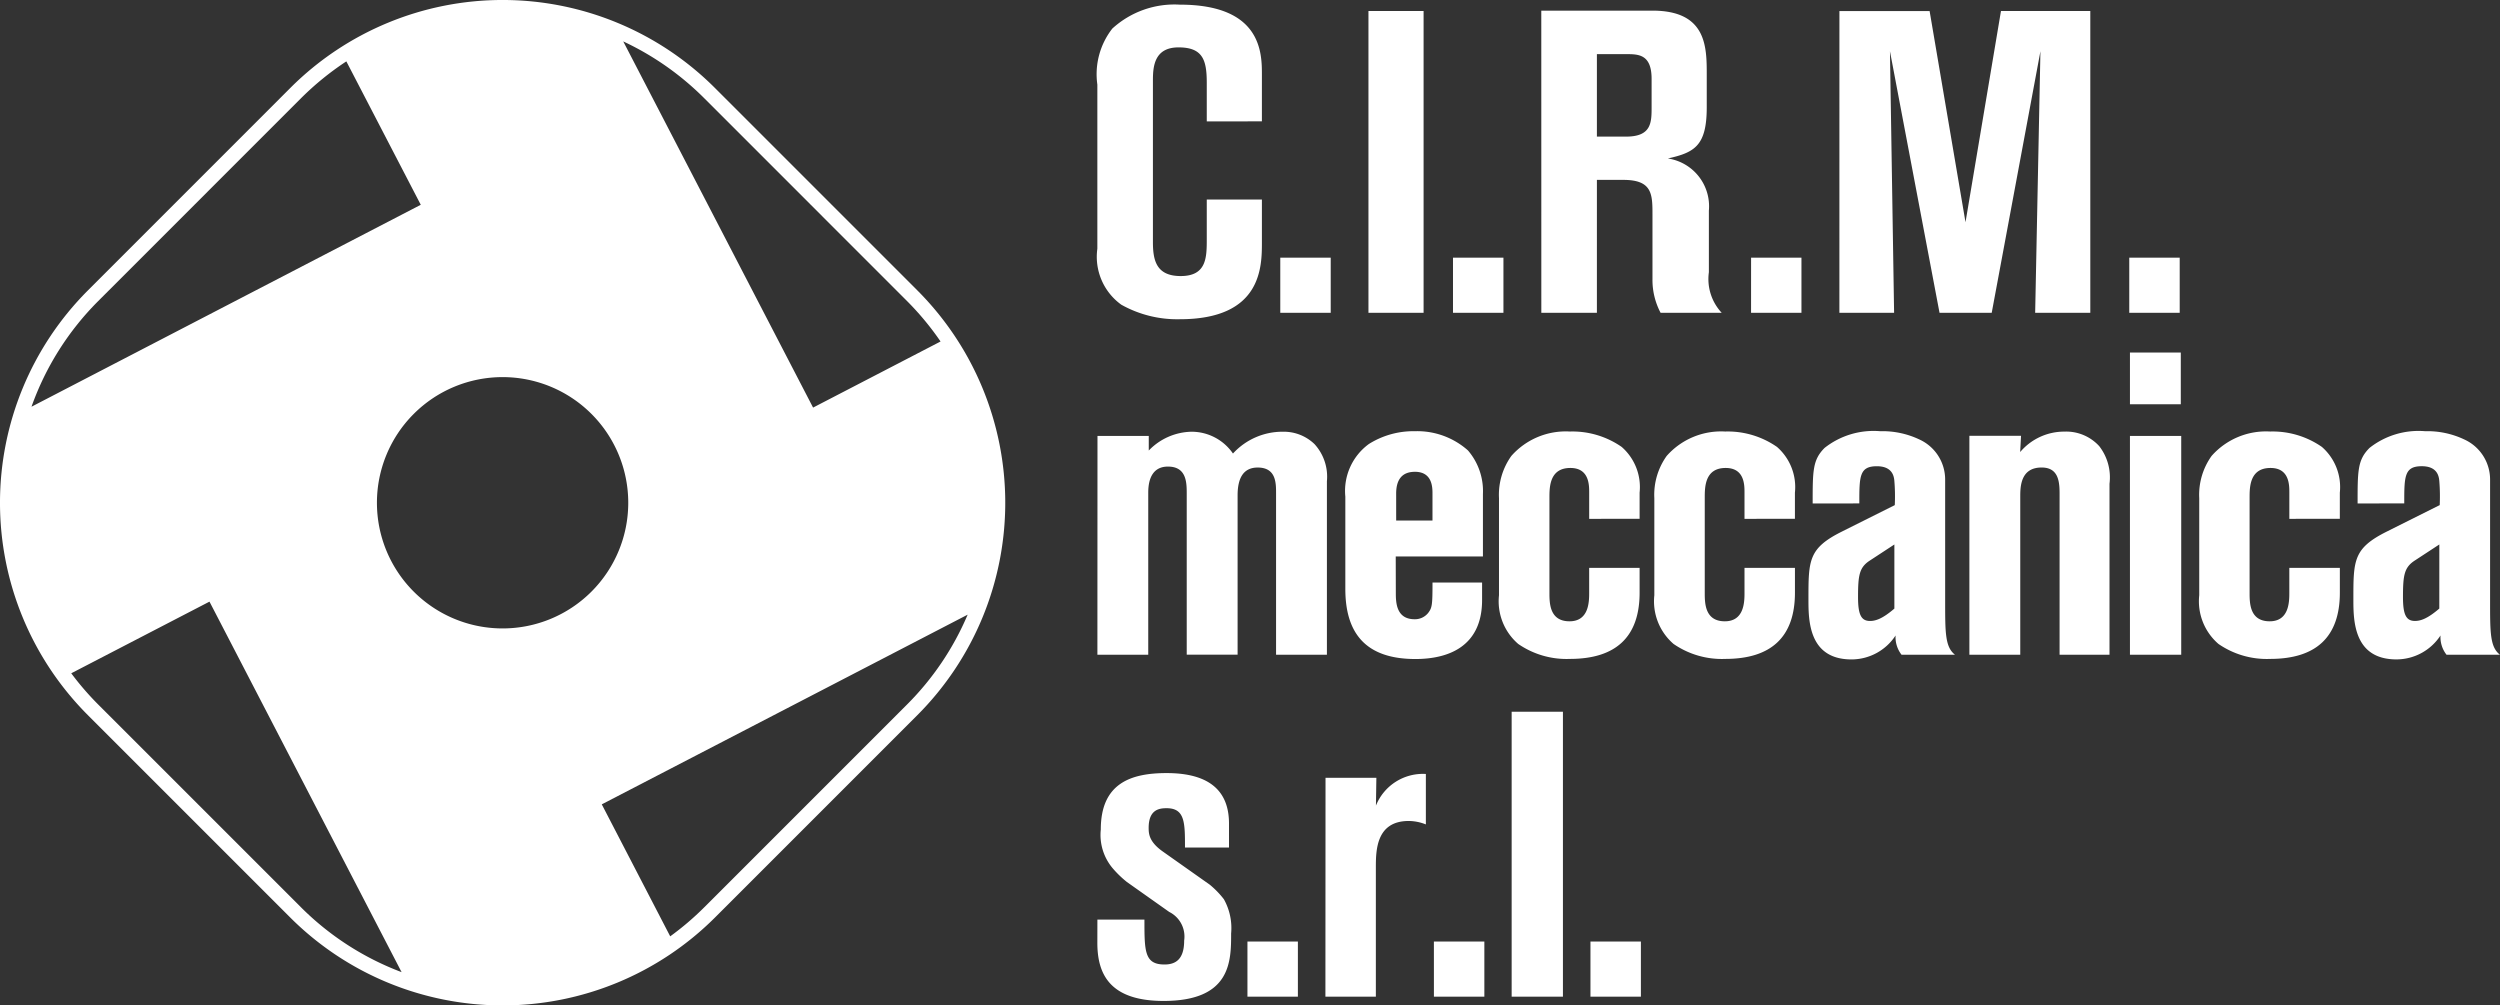
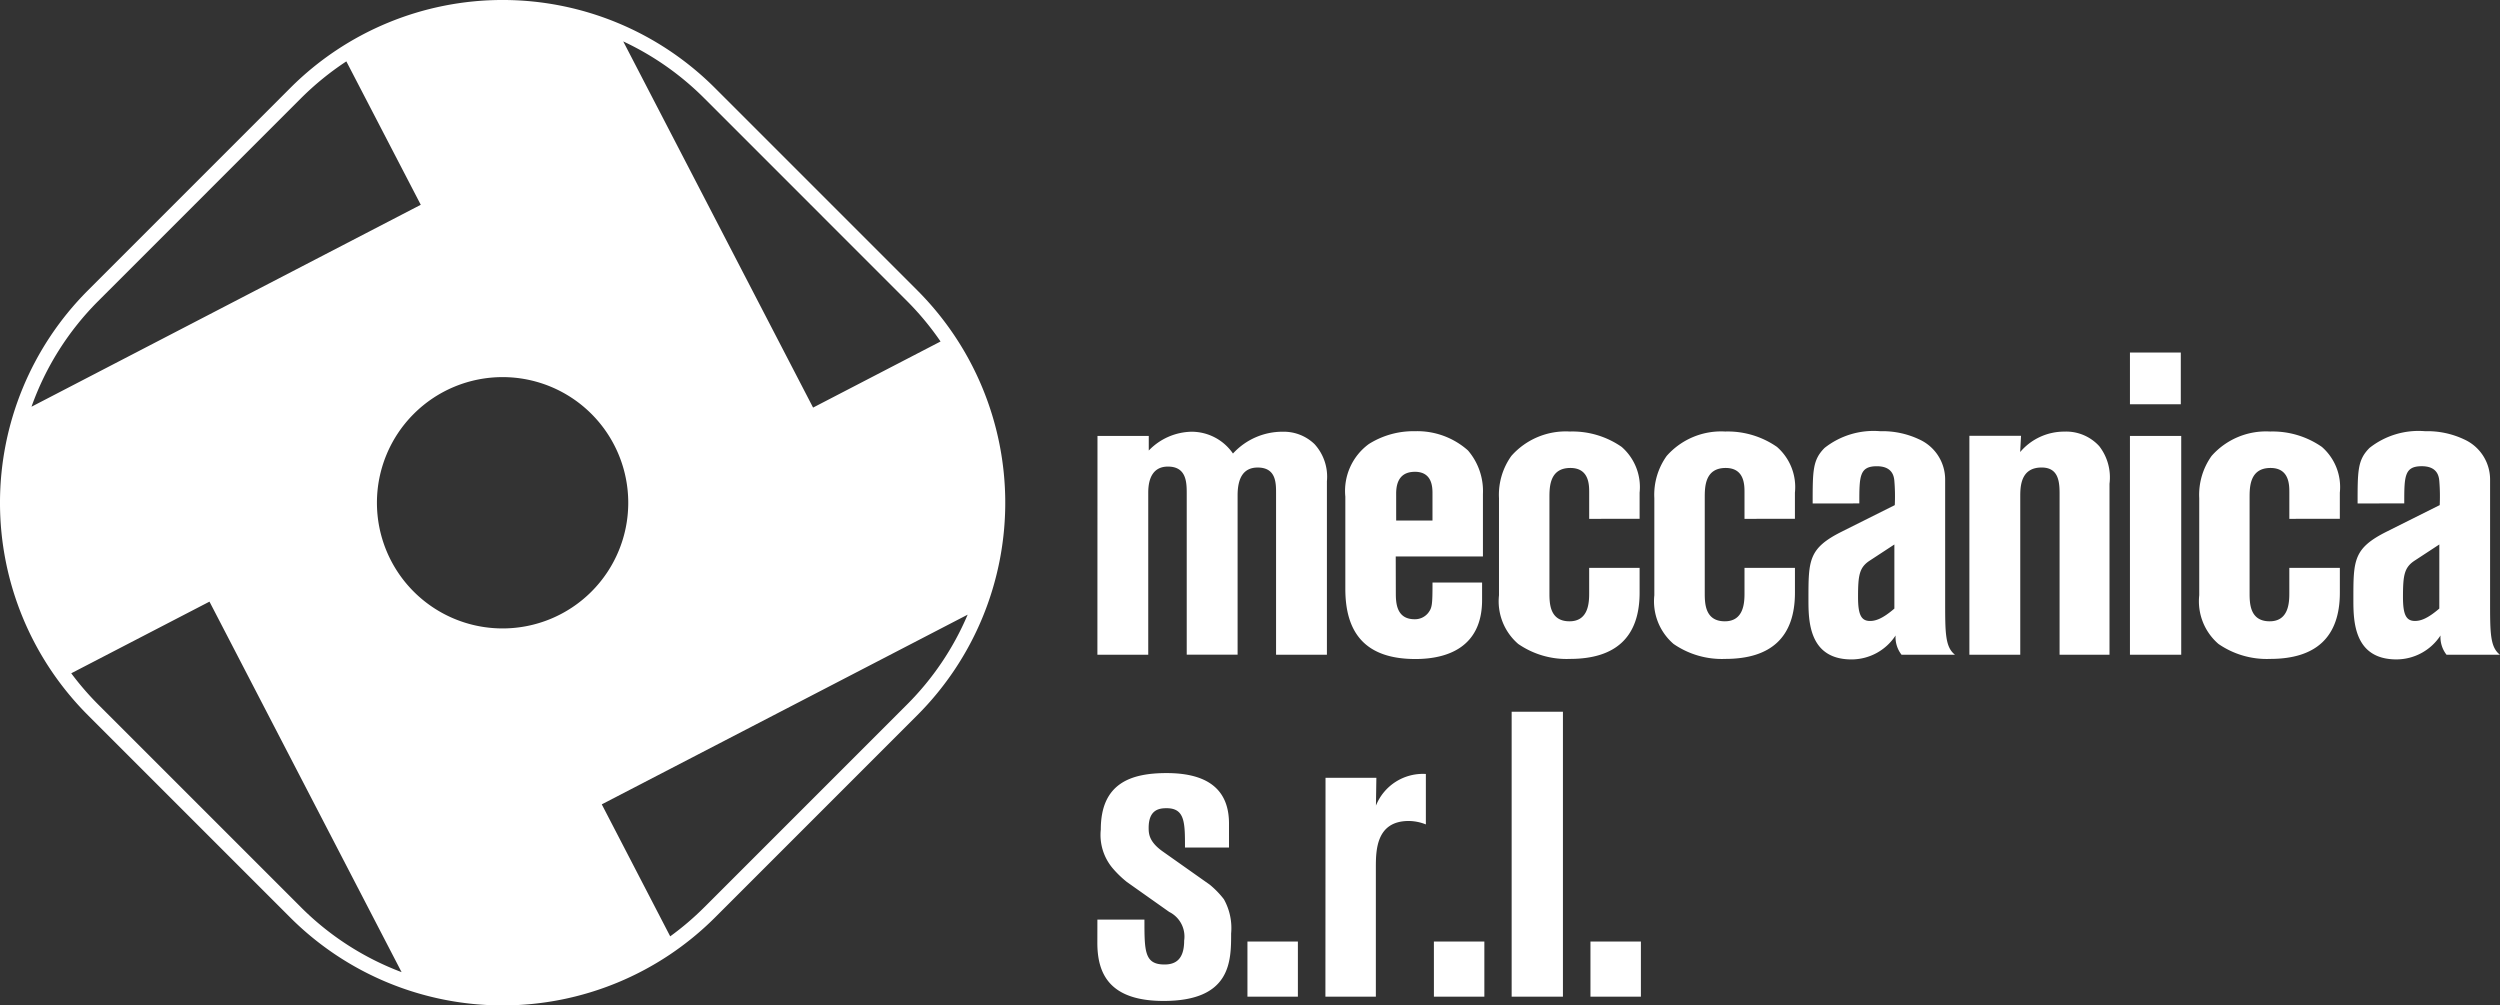
<svg xmlns="http://www.w3.org/2000/svg" width="110.179" height="44.311" viewBox="0 0 110.179 44.311">
  <rect x="0" y="0" width="110.179" height="44.311" fill="#333333" stroke="none" />
  <g id="Raggruppa_67" data-name="Raggruppa 67" transform="translate(-59 -818.689)">
-     <path id="Tracciato_216" data-name="Tracciato 216" d="M308.847,26.713h2.223v-2.43h-2.223Zm-12.775,0h2.411L298.3,15.185l2.185,11.527h2.3l2.147-11.527L304.7,26.713h2.43v-13.3h-3.937L301.63,22.72l-1.582-9.305h-3.975Zm-3.893,0H294.4v-2.43H292.18Zm-6.794-11.4h1.281c.546,0,1.13,0,1.13,1.092v1.262c0,.678-.019,1.281-1.13,1.281h-1.281Zm-2.449,11.4h2.449V20.855h1.168c1.281,0,1.281.641,1.281,1.545v2.844a3.1,3.1,0,0,0,.358,1.469h2.693a2.182,2.182,0,0,1-.565-1.789V22.211a2.131,2.131,0,0,0-1.808-2.3c1.186-.264,1.714-.565,1.714-2.26V16.221c0-1.224,0-2.825-2.392-2.825h-4.9Zm-3.893,0h2.223v-2.43h-2.223Zm-3.726,0h2.43v-13.3h-2.43Zm-3.886,0h2.223v-2.43h-2.223Zm-.81-8.438V16.221c0-.942,0-3.089-3.617-3.089a4.056,4.056,0,0,0-2.976,1.055,3.27,3.27,0,0,0-.659,2.468v7.233a2.6,2.6,0,0,0,1.055,2.467,5.029,5.029,0,0,0,2.58.641c3.617,0,3.617-2.317,3.617-3.39V21.721h-2.43v1.733c0,.81,0,1.639-1.149,1.639-1.092,0-1.224-.716-1.224-1.507v-7.12c0-.6.057-1.451,1.13-1.451s1.243.565,1.243,1.563v1.7Z" transform="translate(-156.007 805.762)" fill="#fff" />
    <path id="Tracciato_217" data-name="Tracciato 217" d="M322.51,103.308c-.547.471-.848.546-1.074.546-.4,0-.527-.3-.527-1.055,0-.961.057-1.3.509-1.6l1.093-.716Zm-1.545-4.634c0-1.187,0-1.639.772-1.639.678,0,.753.433.772.641a8.24,8.24,0,0,1,.019,1.073l-2.336,1.168c-1.469.735-1.469,1.262-1.469,2.976,0,.923,0,2.656,1.9,2.656a2.322,2.322,0,0,0,1.94-1.055,1.259,1.259,0,0,0,.264.848h2.354c-.433-.339-.433-.961-.433-2.355V97.62a1.94,1.94,0,0,0-1.149-1.77,3.792,3.792,0,0,0-1.714-.358,3.487,3.487,0,0,0-2.449.735c-.527.527-.527,1-.527,2.449Zm-2.839.678V98.2a2.35,2.35,0,0,0-.791-2.016,3.8,3.8,0,0,0-2.279-.678,3.2,3.2,0,0,0-2.58,1.074,2.941,2.941,0,0,0-.546,1.865v4.276a2.481,2.481,0,0,0,.848,2.147,3.743,3.743,0,0,0,2.279.659c2.016,0,3.07-.96,3.07-2.919v-1.092H315.9v1.111c0,.4-.019,1.243-.866,1.243-.885,0-.885-.81-.885-1.262V98.43c0-.471,0-1.318.923-1.318.829,0,.829.753.829,1.074v1.168Zm-9.25,5.99h2.26V95.7h-2.26Zm0-11.038h2.241V92.026h-2.241ZM301.8,105.343h2.242V98.392c0-.433,0-1.3.942-1.3.753,0,.791.641.791,1.168v7.082h2.2V97.809a2.243,2.243,0,0,0-.452-1.658,1.971,1.971,0,0,0-1.545-.641,2.54,2.54,0,0,0-1.94.9l.038-.716H301.8Zm-3.306-2.034c-.546.471-.848.546-1.074.546-.4,0-.527-.3-.527-1.055,0-.961.056-1.3.508-1.6l1.093-.716Zm-1.545-4.634c0-1.187,0-1.639.772-1.639.678,0,.754.433.772.641a8.16,8.16,0,0,1,.019,1.073l-2.336,1.168c-1.469.735-1.469,1.262-1.469,2.976,0,.923,0,2.656,1.9,2.656a2.322,2.322,0,0,0,1.94-1.055,1.26,1.26,0,0,0,.263.848h2.355c-.433-.339-.433-.961-.433-2.355V97.62a1.94,1.94,0,0,0-1.149-1.77,3.792,3.792,0,0,0-1.714-.358,3.487,3.487,0,0,0-2.449.735c-.527.527-.527,1-.527,2.449Zm-2.838.678V98.2a2.35,2.35,0,0,0-.791-2.016,3.8,3.8,0,0,0-2.279-.678,3.2,3.2,0,0,0-2.58,1.074,2.942,2.942,0,0,0-.546,1.865v4.276a2.481,2.481,0,0,0,.848,2.147,3.743,3.743,0,0,0,2.279.659c2.016,0,3.07-.96,3.07-2.919v-1.092h-2.223v1.111c0,.4-.019,1.243-.867,1.243-.885,0-.885-.81-.885-1.262V98.43c0-.471,0-1.318.923-1.318.829,0,.829.753.829,1.074v1.168Zm-6.845,0V98.2a2.349,2.349,0,0,0-.791-2.016,3.8,3.8,0,0,0-2.279-.678,3.2,3.2,0,0,0-2.581,1.074,2.941,2.941,0,0,0-.546,1.865v4.276a2.482,2.482,0,0,0,.848,2.147,3.744,3.744,0,0,0,2.279.659c2.015,0,3.07-.96,3.07-2.919v-1.092h-2.223v1.111c0,.4-.019,1.243-.866,1.243-.885,0-.885-.81-.885-1.262V98.43c0-.471,0-1.318.923-1.318.829,0,.829.753.829,1.074v1.168Zm-10.729-1.111c0-.6.245-.961.829-.961.772,0,.772.7.772.961v1.187h-1.6Zm-.019,2.769h3.843v-2.75a2.749,2.749,0,0,0-.659-1.921,3.362,3.362,0,0,0-2.335-.848,3.689,3.689,0,0,0-2.034.565,2.56,2.56,0,0,0-1.036,2.317v4.069c0,1.94.885,3.089,3.089,3.089,1.394,0,2.938-.508,2.938-2.6v-.772h-2.185c0,1-.019,1.111-.188,1.337a.743.743,0,0,1-.6.282c-.829,0-.829-.772-.829-1.187Zm-13.148,4.332h2.241V98.2c0-.678.245-1.149.867-1.149.829,0,.829.716.829,1.206v7.082h2.242V98.317c0-.772.264-1.224.885-1.224.81,0,.81.678.81,1.13v7.12h2.241V97.7a2.128,2.128,0,0,0-.546-1.639,1.948,1.948,0,0,0-1.394-.546,2.953,2.953,0,0,0-2.2.961,2.215,2.215,0,0,0-1.827-.961,2.679,2.679,0,0,0-1.884.829V95.7h-2.26Z" transform="translate(-156.006 742.201)" fill="#fff" />
    <path id="Tracciato_218" data-name="Tracciato 218" d="M285.1,186.03h2.223V183.6H285.1Zm-3.473,0h2.26V173.473h-2.26Zm-3.426,0h2.223V183.6H278.2Zm-4.782,0h2.223v-5.67c0-.753,0-2.072,1.45-2.072a2.085,2.085,0,0,1,.754.151v-2.223a2.229,2.229,0,0,0-2.2,1.394l.019-1.224h-2.241Zm-3.436,0h2.223V183.6h-2.223Zm-6.615-2.373c0,1.337.509,2.562,2.92,2.562,2.976,0,2.976-1.752,2.976-2.976a2.6,2.6,0,0,0-.32-1.507,3.989,3.989,0,0,0-.621-.64l-2.053-1.45c-.622-.433-.641-.791-.641-1.055,0-.81.471-.866.791-.866.81,0,.81.64.81,1.733h1.94V178.4c0-1.375-.791-2.223-2.75-2.223-1.582,0-2.9.452-2.9,2.486a2.277,2.277,0,0,0,.528,1.714,4.571,4.571,0,0,0,.622.6l1.865,1.319a1.212,1.212,0,0,1,.659,1.262c0,.829-.377,1.055-.866,1.055-.885,0-.885-.584-.885-1.978H263.37Z" transform="translate(-156.006 676.583)" fill="#fff" />
    <path id="Tracciato_219" data-name="Tracciato 219" d="M54.947,24.879l-8.93-8.93a13.229,13.229,0,0,0-18.708,0L18.38,24.88a13.244,13.244,0,0,0,0,18.708l8.929,8.929a13.244,13.244,0,0,0,18.708,0l8.93-8.93A13.244,13.244,0,0,0,54.947,24.879Zm-.462.462a12.589,12.589,0,0,1,1.479,1.784l-5.618,2.913L41.979,13.9a12.581,12.581,0,0,1,3.576,2.51ZM36.664,39.771A5.538,5.538,0,1,1,42.2,34.233,5.538,5.538,0,0,1,36.664,39.771ZM18.842,25.342l8.929-8.93a12.682,12.682,0,0,1,2.005-1.632L33.056,21.1,15.9,30A12.5,12.5,0,0,1,18.842,25.342Zm0,17.784a12.623,12.623,0,0,1-1.19-1.378l6.092-3.158,8.467,16.329a12.5,12.5,0,0,1-4.439-2.863Zm35.643,0-8.93,8.93a12.584,12.584,0,0,1-1.506,1.285l-3.016-5.817,16.125-8.36A12.5,12.5,0,0,1,54.486,43.125Z" transform="translate(44.488 806.614)" fill="#fff" />
  </g>
</svg>